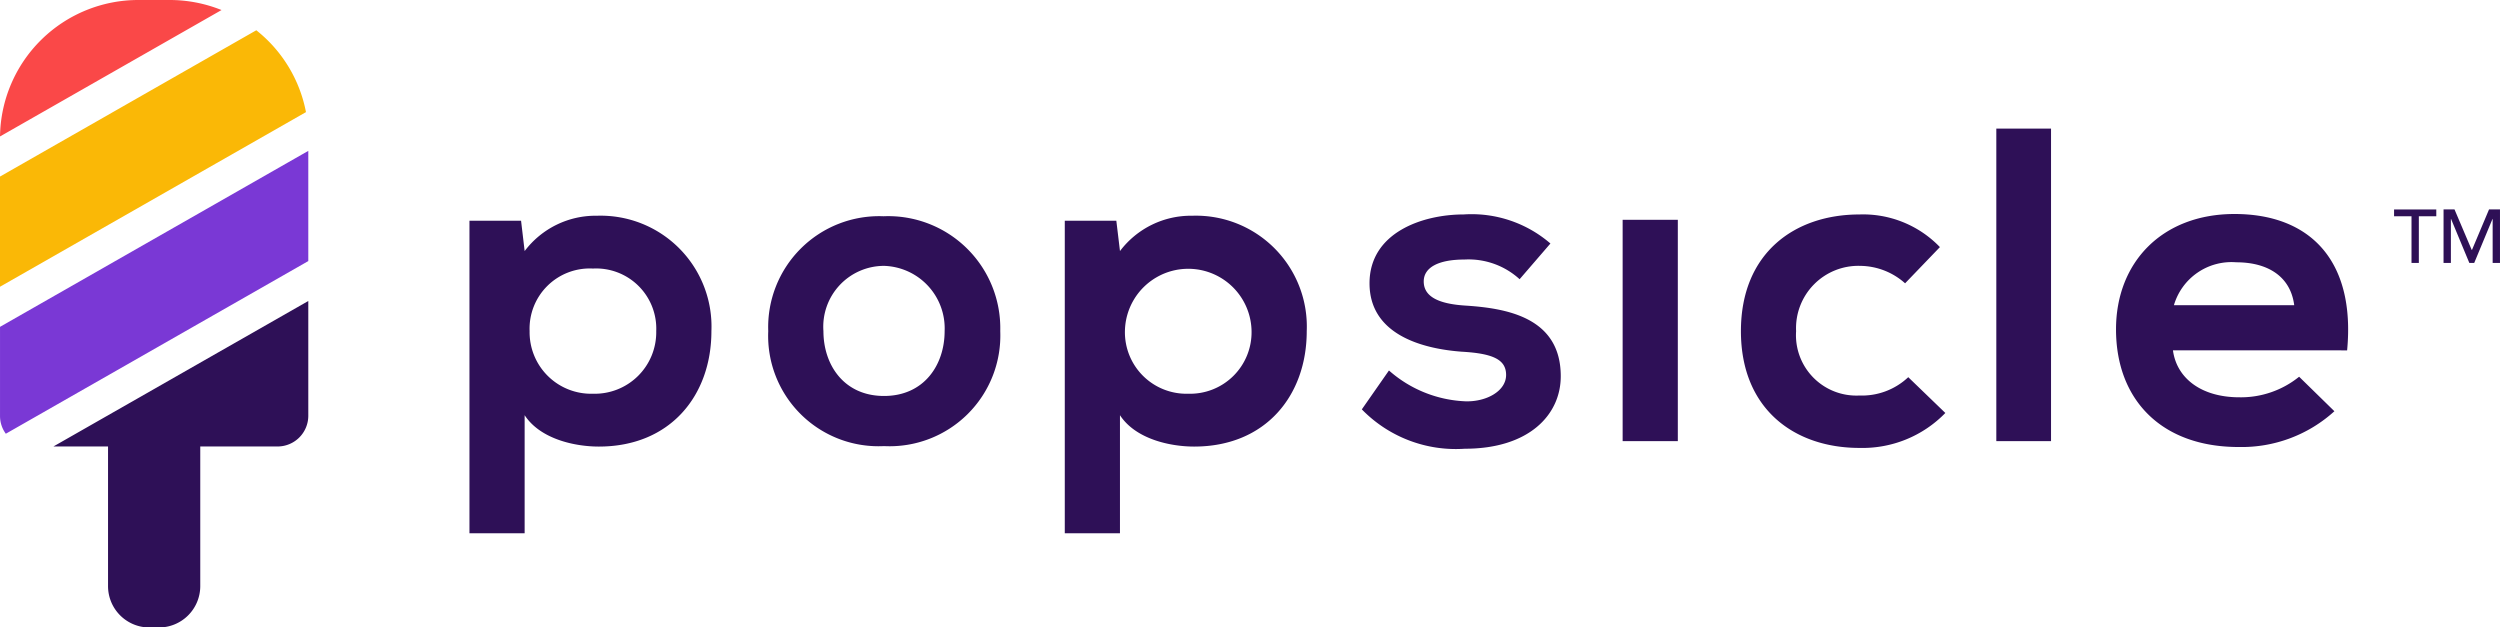
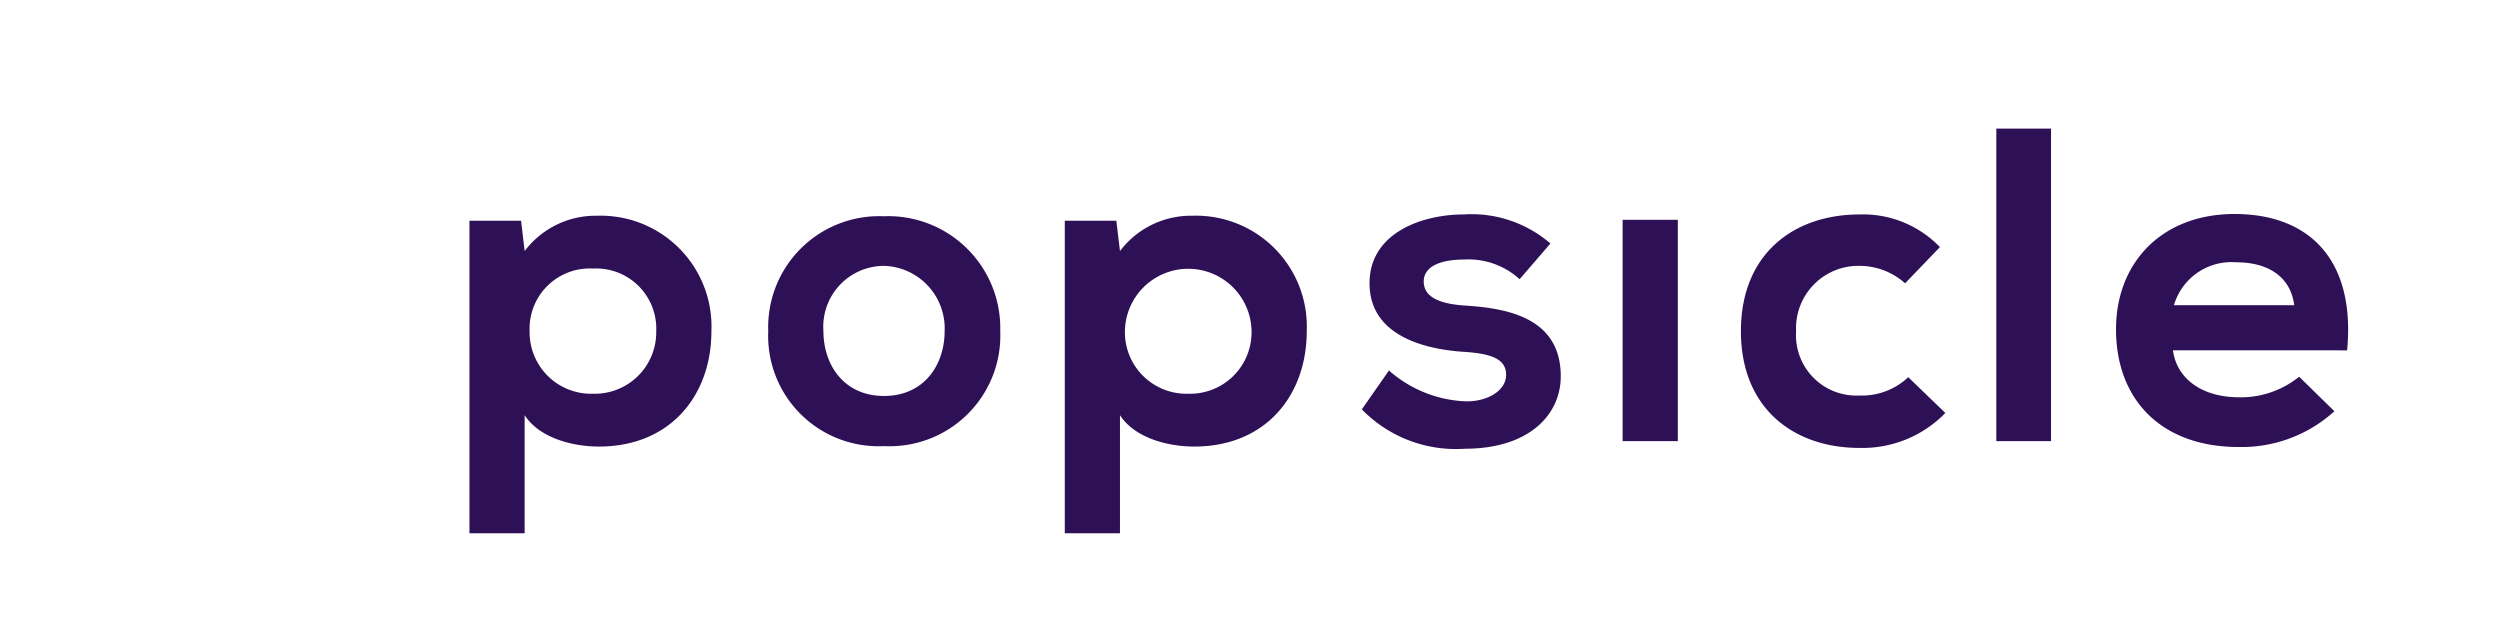
<svg xmlns="http://www.w3.org/2000/svg" width="166.682" height="41.836" viewBox="0 0 166.682 41.836">
  <g id="Group_47" data-name="Group 47" transform="translate(-304 -499.597)">
    <path id="Shape" d="M39.691,26.333a4.1,4.1,0,0,1-4.221-4.173,4.011,4.011,0,0,1,4.221-4.173,4.011,4.011,0,0,1,4.221,4.173A4.1,4.1,0,0,1,39.691,26.333Zm-4.553,9.305V27.764c1.055,1.61,3.377,2.092,4.945,2.092,4.764,0,7.508-3.4,7.508-7.7a7.391,7.391,0,0,0-7.628-7.69,5.929,5.929,0,0,0-4.824,2.355L34.9,14.8H31.459V35.638ZM59.069,14.5a7.4,7.4,0,0,0-7.689,7.661A7.358,7.358,0,0,0,59.1,29.825a7.383,7.383,0,0,0,7.749-7.666A7.471,7.471,0,0,0,59.069,14.5Zm.03,3.308A4.169,4.169,0,0,1,63.14,22.16c0,2.236-1.357,4.322-4.041,4.322s-4.04-2.087-4.04-4.322A4.056,4.056,0,0,1,59.1,17.808Zm20.283,8.525a4.1,4.1,0,0,1-4.221-4.173,4.222,4.222,0,0,1,8.443,0A4.1,4.1,0,0,1,79.383,26.333ZM74.83,35.638V27.764c1.055,1.61,3.377,2.092,4.945,2.092,4.764,0,7.508-3.4,7.508-7.7a7.391,7.391,0,0,0-7.628-7.69,5.929,5.929,0,0,0-4.824,2.355L74.588,14.8H71.151V35.638Zm28.7-19.321a8.041,8.041,0,0,0-5.789-1.937c-2.713,0-6.272,1.192-6.272,4.59,0,3.339,3.347,4.352,6.151,4.561,2.111.119,2.955.537,2.955,1.55,0,1.073-1.3,1.789-2.684,1.759a8.206,8.206,0,0,1-5.126-2.057l-1.809,2.593A8.742,8.742,0,0,0,97.827,30c4.251,0,6.392-2.241,6.392-4.834,0-3.9-3.558-4.531-6.362-4.71-1.9-.119-2.774-.655-2.774-1.61,0-.924.965-1.46,2.714-1.46a5.047,5.047,0,0,1,3.679,1.312Zm8.494-1.58V29.493h-3.679V14.738ZM127.388,25.23a4.5,4.5,0,0,1-3.257,1.222,4.027,4.027,0,0,1-4.221-4.292,4.157,4.157,0,0,1,4.282-4.352,4.547,4.547,0,0,1,2.985,1.163l2.321-2.414a7.1,7.1,0,0,0-5.367-2.176c-4.311,0-7.9,2.563-7.9,7.78s3.588,7.785,7.9,7.785a7.7,7.7,0,0,0,5.729-2.33Zm5.871-16.573V29.493h3.648V8.657Zm23.389,14.785c.573-6.051-2.533-9.092-7.508-9.092-4.824,0-7.9,3.219-7.9,7.69,0,4.71,3.045,7.845,8.171,7.845A9.194,9.194,0,0,0,155.8,27.5l-2.352-2.3a6.178,6.178,0,0,1-3.98,1.371c-2.593,0-4.191-1.312-4.432-3.13ZM145.1,20.431a4,4,0,0,1,4.161-2.861c2.111,0,3.618.954,3.86,2.861Z" transform="translate(303.841 499.515)" fill="#2e1057" fill-rule="evenodd" />
-     <path id="Shape-2" data-name="Shape" d="M3.72,29.85l16.994-9.7v7.668a2.05,2.05,0,0,1-2.056,2.032H13.511v9.333a2.759,2.759,0,0,1-2.767,2.735h-.615a2.759,2.759,0,0,1-2.767-2.735V29.85Z" transform="translate(303.841 499.515)" fill="#2e1057" fill-rule="evenodd" />
-     <path id="Shape-3" data-name="Shape" d="M20.714,17.488.547,29a2,2,0,0,1-.387-1.181V21.874L20.714,10.141Z" transform="translate(303.841 499.515)" fill="#7a38d5" fill-rule="evenodd" />
-     <path id="Shape-4" data-name="Shape" d="M20.559,7.557.159,19.2V11.854L17.247,2.1A9.154,9.154,0,0,1,20.559,7.557Z" transform="translate(303.841 499.515)" fill="#fab806" fill-rule="evenodd" />
-     <path id="Shape-5" data-name="Shape" d="M14.929.751.16,9.18A9.225,9.225,0,0,1,9.409.082h2.055A9.261,9.261,0,0,1,14.929.751Z" transform="translate(303.841 499.515)" fill="#fa4848" fill-rule="evenodd" />
-     <path id="Shape-6" data-name="Shape" d="M160.941,17.612h.489V14.5h1.163v-.454h-2.815V14.5h1.163Zm2.136,0h.49V14.678h.01l1.219,2.934h.326l1.219-2.934h.01v2.934h.489V14.043h-.729l-1.137,2.7h-.02l-1.147-2.7h-.729Z" transform="translate(303.841 499.515)" fill="#2e1056" fill-rule="evenodd" />
  </g>
</svg>